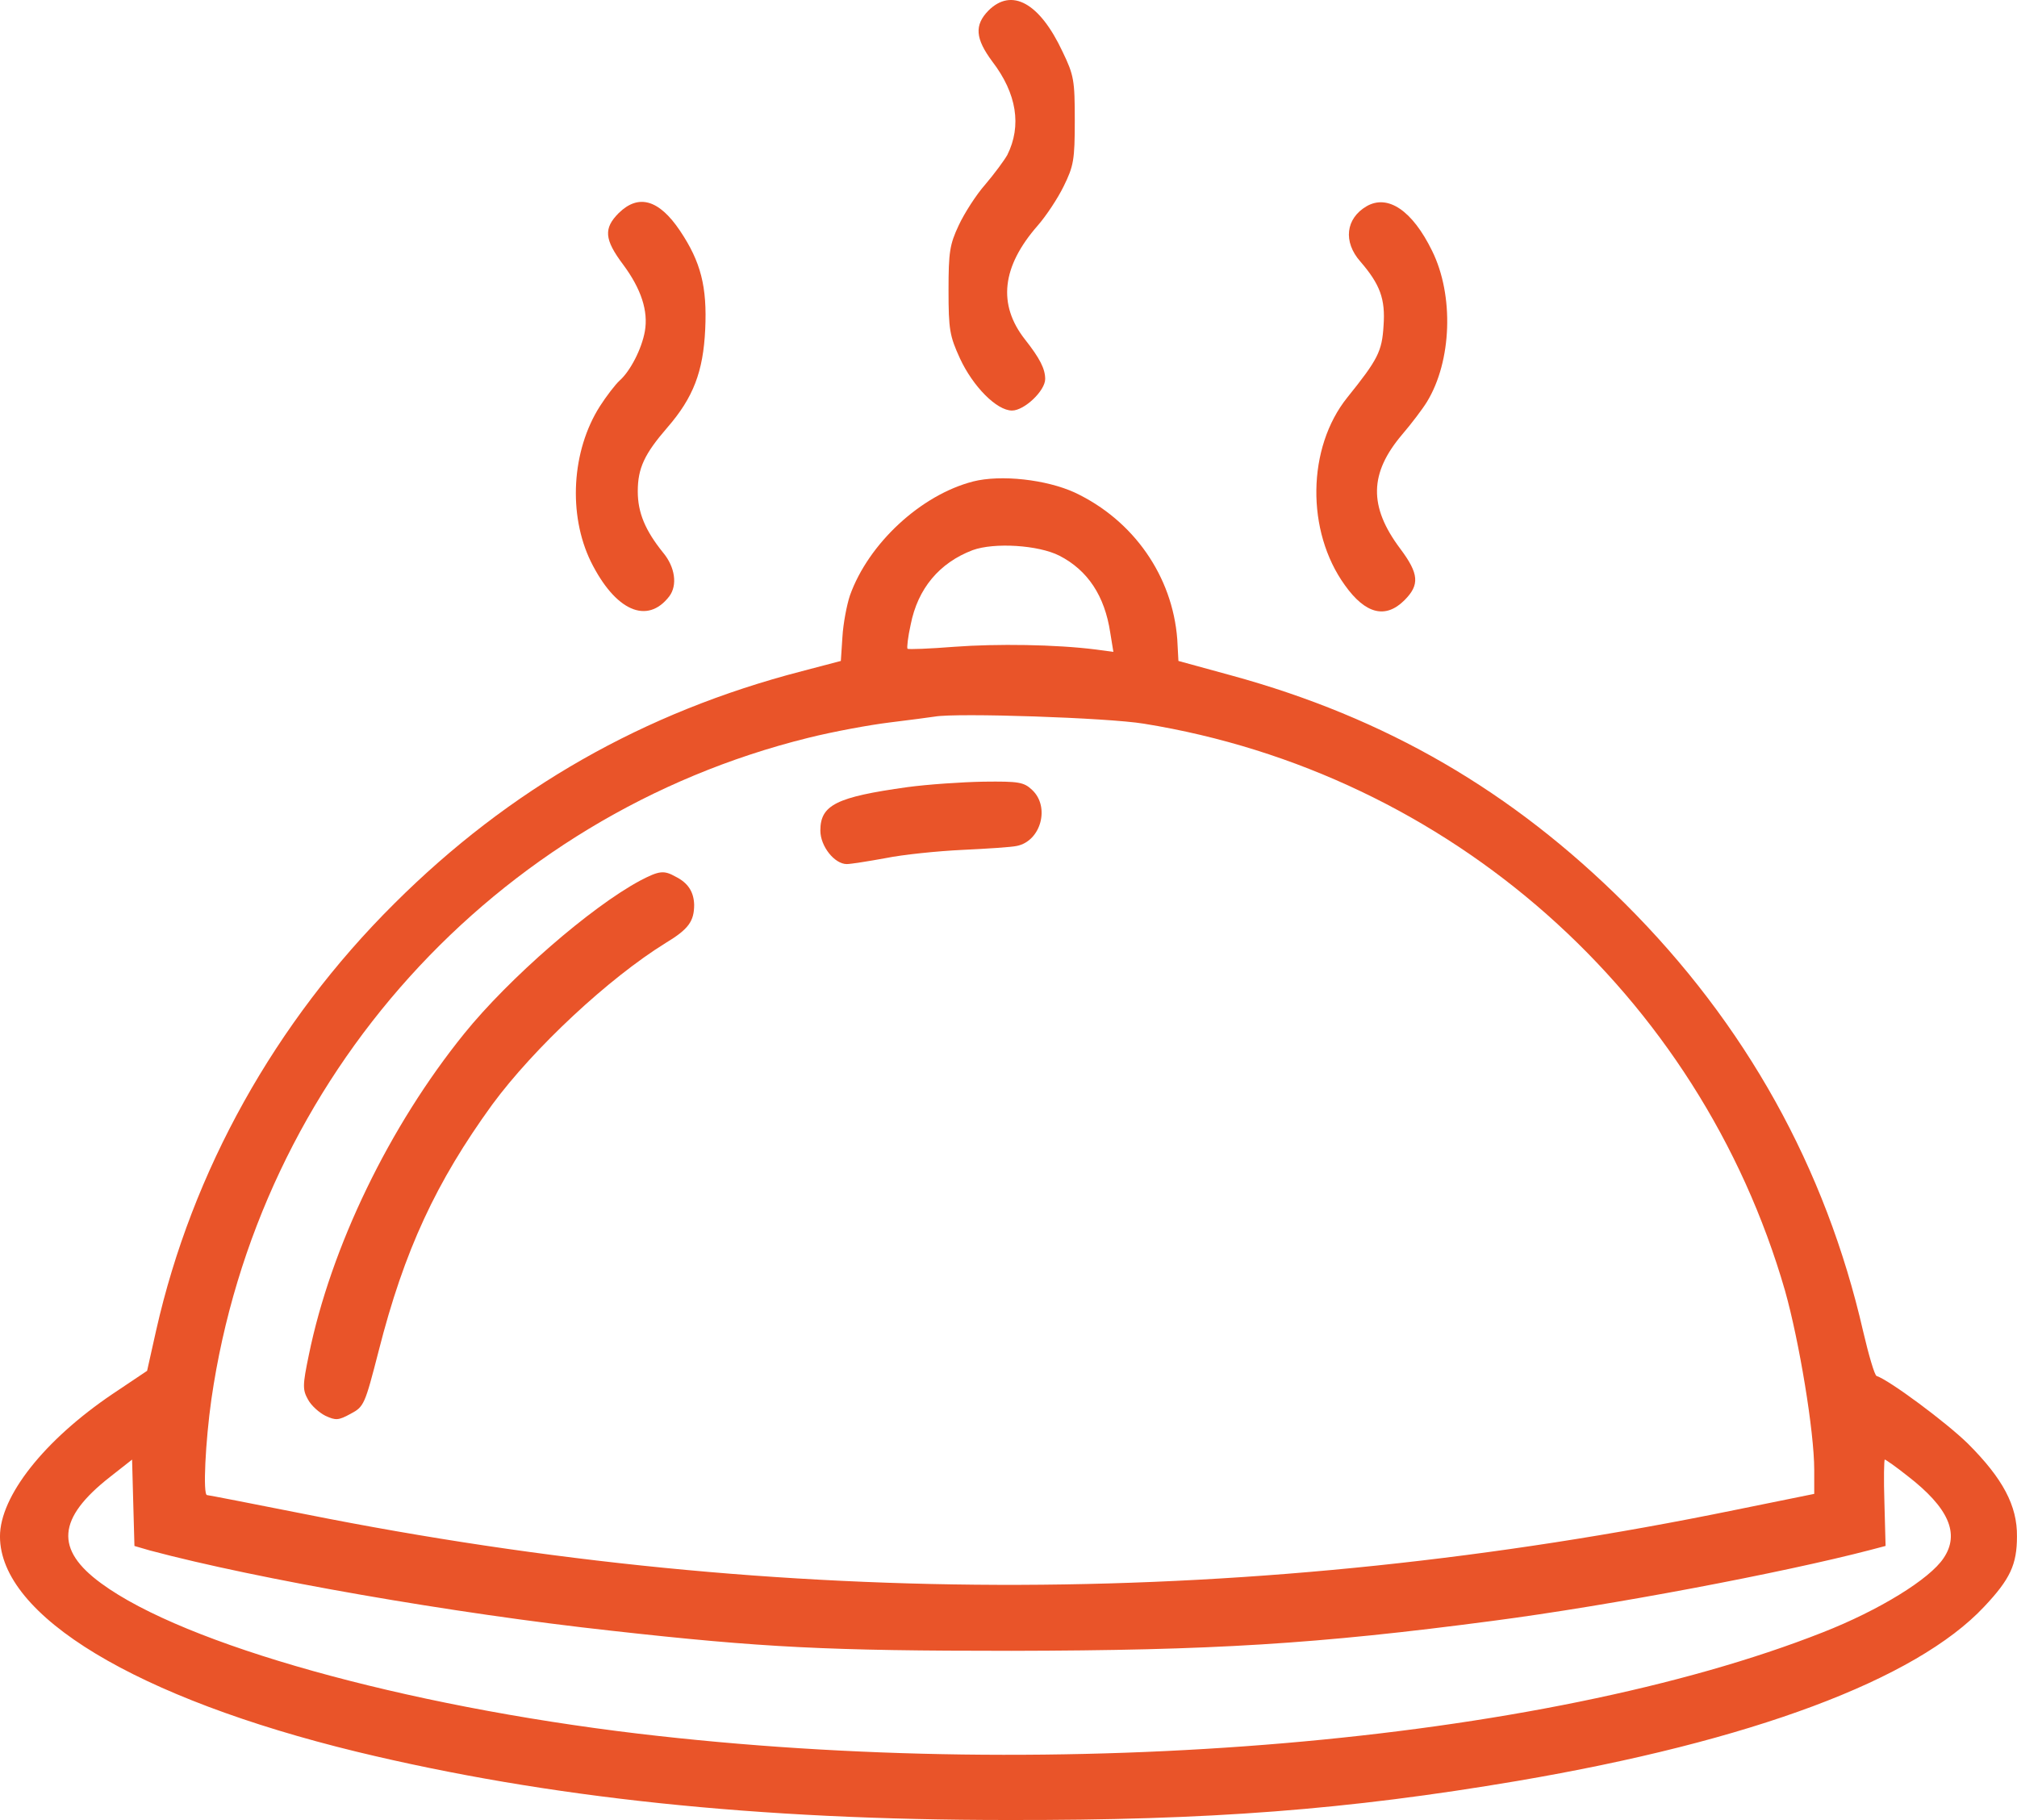
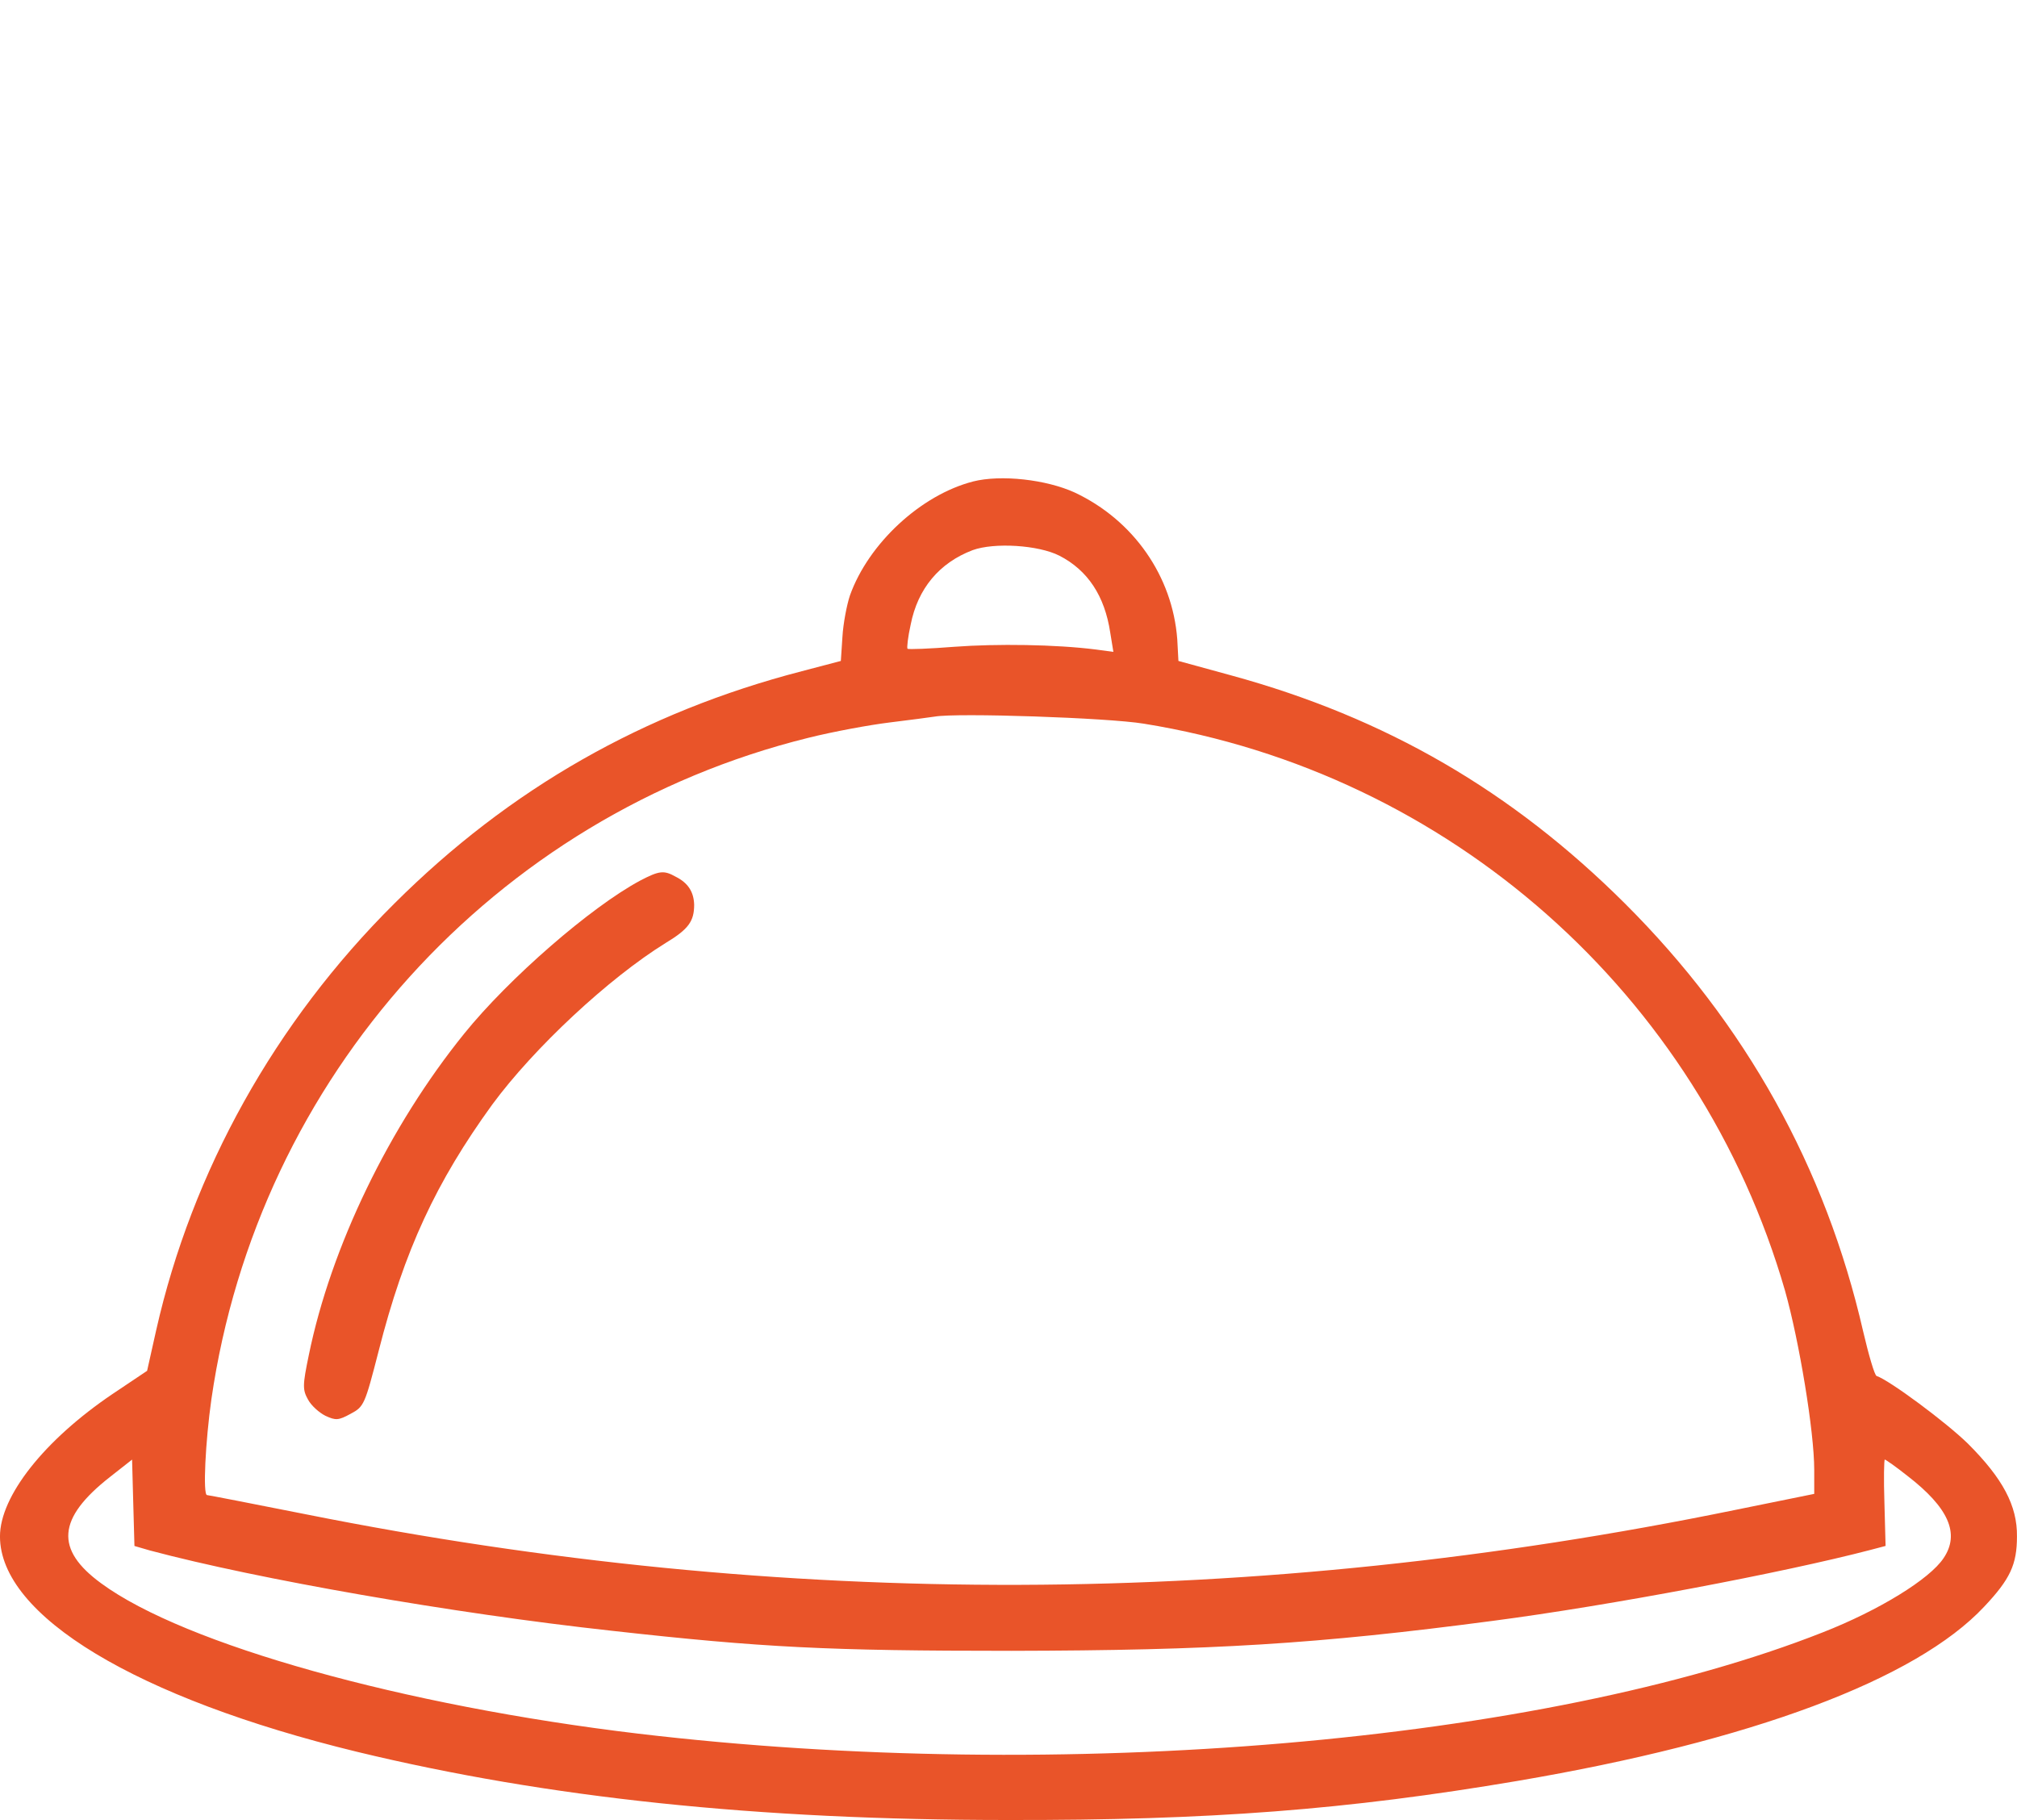
<svg xmlns="http://www.w3.org/2000/svg" xml:space="preserve" width="205.803mm" height="185.718mm" style="shape-rendering:geometricPrecision; text-rendering:geometricPrecision; image-rendering:optimizeQuality; fill-rule:evenodd; clip-rule:evenodd" viewBox="0 0 1741.25 1571.32">
  <defs>
    <style type="text/css">  .fil0 {fill:#E95429}  </style>
  </defs>
  <g id="Layer_x0020_1">
    <g id="_2623702775680">
      <g>
        <g>
-           <path class="fil0" d="M853.24 9.2c-12.26,12.6 -11.23,24.18 3.41,43.92 21.11,27.58 25.53,55.49 12.93,80.7 -2.72,4.76 -11.23,16.35 -19.06,25.53 -7.84,8.85 -18.05,24.86 -22.81,35.07 -7.84,16.68 -8.85,23.15 -8.85,56.18 0,34.04 1.01,39.5 9.88,58.9 11.23,24.18 31.66,44.95 44.95,44.95 10.55,0 28.61,-17.02 28.61,-27.24 0,-8.85 -4.76,-18.05 -17.36,-34.04 -23.84,-30.31 -20.1,-62.99 10.89,-98.4 7.16,-8.17 17.36,-23.49 22.48,-34.04 8.51,-17.36 9.54,-22.48 9.54,-56.52 0,-34.74 -0.68,-39.16 -10.55,-59.59 -19.78,-42.25 -43.96,-55.52 -64.05,-35.43z" />
-           <path class="fil0" d="M534.22 183.86c-13.27,13.27 -12.6,22.81 3.75,44.6 15.65,21.11 21.78,40.17 18.73,57.55 -2.72,15.32 -12.6,34.38 -21.78,42.55 -3.75,3.41 -11.58,13.63 -17.02,22.14 -24.52,38.47 -27.58,93.64 -7.84,134.15 21.11,42.55 48.68,54.81 67.75,29.96 7.14,-9.54 5.1,-25.19 -5.45,-37.79 -15.32,-19.06 -21.78,-34.38 -21.78,-52.77 0,-20.1 5.79,-32.35 25.53,-55.15 22.48,-25.87 30.99,-48.35 32.69,-84.79 1.71,-36.78 -3.75,-58.22 -21.78,-85.12 -18.07,-26.88 -35.77,-32 -52.79,-15.32z" />
-           <path class="fil0" d="M1179.77 178.06c-18.05,10.55 -20.43,30.65 -5.45,47.67 17.02,19.74 21.78,32.34 20.08,55.51 -1.35,22.14 -4.76,28.94 -31.32,61.97 -34.72,43.25 -35.75,115.42 -2.04,162.06 17.71,24.86 35.07,29.28 51.42,12.93 13.27,-13.27 12.6,-22.81 -3.75,-44.6 -27.24,-36.42 -26.56,-65.03 1.71,-98.4 8.17,-9.54 17.7,-22.14 21.45,-28.27 21.45,-35.07 23.49,-91.93 4.42,-130.4 -17,-34.74 -38.11,-49.04 -56.5,-38.48z" />
          <path class="fil0" d="M839.96 415.72c-44.95,11.58 -90.22,53.46 -106.23,98.4 -2.72,8.17 -5.79,24.18 -6.47,35.75l-1.37 20.77 -33.71 8.85c-136.53,35.43 -252.28,101.47 -351.71,200.56 -103.16,102.48 -174.67,231.19 -205.64,368.39l-7.84 35.07 -29.96 20.08c-58.92,39.83 -97.05,88.2 -97.05,122.92 0,68.44 117.8,139.6 308.14,185.9 164.79,39.83 345.58,58.9 561.79,58.9 174.33,0.34 293.15,-8.85 439.91,-33.71 202.25,-34.38 344.23,-87.51 403.13,-150.49 22.48,-23.83 28.27,-36.42 28.27,-60.61 0.34,-26.56 -12.26,-50.05 -42.22,-80.01 -18.73,-18.39 -67.75,-54.81 -78.99,-58.56 -1.71,-0.68 -6.8,-18.05 -11.57,-38.47 -32.35,-141.31 -101.47,-265.57 -205.66,-369.42 -97.4,-97.05 -206.35,-160.37 -339.49,-196.81l-45.96 -12.6 -1.01 -18.73c-4.09,-54.48 -37.79,-102.82 -88.52,-126.67 -24.54,-11.23 -63.68,-15.65 -87.86,-9.52zm74.57 64.02c24.52,12.6 39.16,34.74 43.92,66.4l2.72 16.68 -14.98 -2.04c-34.74,-4.42 -85.8,-5.1 -122.24,-2.38 -21.45,1.71 -39.83,2.38 -40.51,1.71 -0.68,-0.68 0.34,-10.22 2.72,-20.77 6.13,-31.32 24.86,-53.46 53.46,-64.35 18.73,-6.82 56.86,-4.44 74.91,4.76zm72.86 145.04c263.87,42.57 479.73,233.57 553.62,489.62 12.26,43.58 25.19,121.55 25.19,154.58l0 20.77 -68.78 13.97c-414.02,84.79 -820.22,86.14 -1232.88,3.75 -46.3,-9.19 -84.79,-16.68 -85.8,-16.68 -3.75,0 -1.37,-46.64 3.75,-82.74 40.17,-277.85 244.11,-503.92 515.14,-571 21.78,-5.45 53.46,-11.23 70.15,-13.27 17.02,-2.04 34.38,-4.42 39.16,-5.1 19.05,-3.41 149.8,1.01 180.45,6.11zm-857.34 713.99c91.93,24.52 260.81,54.14 397.67,69.12 131.09,14.64 187.27,17.36 345.58,17.36 173.3,-0.34 263.19,-5.79 415.39,-25.87 101.47,-13.27 250.59,-41.54 326.18,-61.28l12.93 -3.41 -1.01 -37.45c-0.68,-20.43 -0.34,-37.12 0.34,-37.12 0.68,0 9.54,6.13 19.4,13.97 35.75,27.58 45.63,50.05 31.32,71.16 -11.92,18.05 -55.51,44.93 -104.19,64.02 -241.75,95.34 -657.81,130.75 -1022.47,87.51 -202.92,-24.16 -391.9,-76.95 -463.73,-129.72 -40.17,-29.28 -38.13,-56.18 7.5,-91.93l19.06 -14.98 1.01 37.45 1.03 37.12 13.98 4.07z" />
-           <path class="fil0" d="M783.11 679.61c-60.94,8.51 -74.91,15.32 -74.91,37.45 0,13.63 12.26,28.94 22.81,28.94 3.41,0 18.39,-2.38 33.37,-5.1 14.98,-3.06 44.95,-6.13 66.4,-7.14 21.45,-1.01 42.55,-2.38 46.98,-3.41 20.77,-4.09 28.94,-33.71 13.27,-48.35 -7.16,-6.8 -11.58,-7.5 -41.88,-7.14 -18.37,0.3 -48.35,2.35 -66.04,4.74z" />
          <path class="fil0" d="M552.61 760.29c-42.55,22.81 -113.38,84.43 -151.86,132.1 -64.69,80.01 -115.08,184.2 -134.15,277.49 -5.45,26.22 -5.45,29.96 -0.68,38.47 2.72,5.12 9.54,11.23 14.98,13.97 8.85,4.09 11.23,4.09 21.78,-1.71 11.58,-6.13 12.26,-7.84 24.18,-54.14 22.14,-87.17 49.71,-146.07 98.06,-212.8 36.09,-49.02 100.78,-109.29 149.82,-139.6 19.76,-11.92 24.52,-18.73 24.52,-33.03 -0.34,-10.89 -5.1,-18.73 -16.01,-24.16 -10.23,-5.77 -14.32,-5.1 -30.65,3.41z" />
        </g>
      </g>
    </g>
  </g>
</svg>